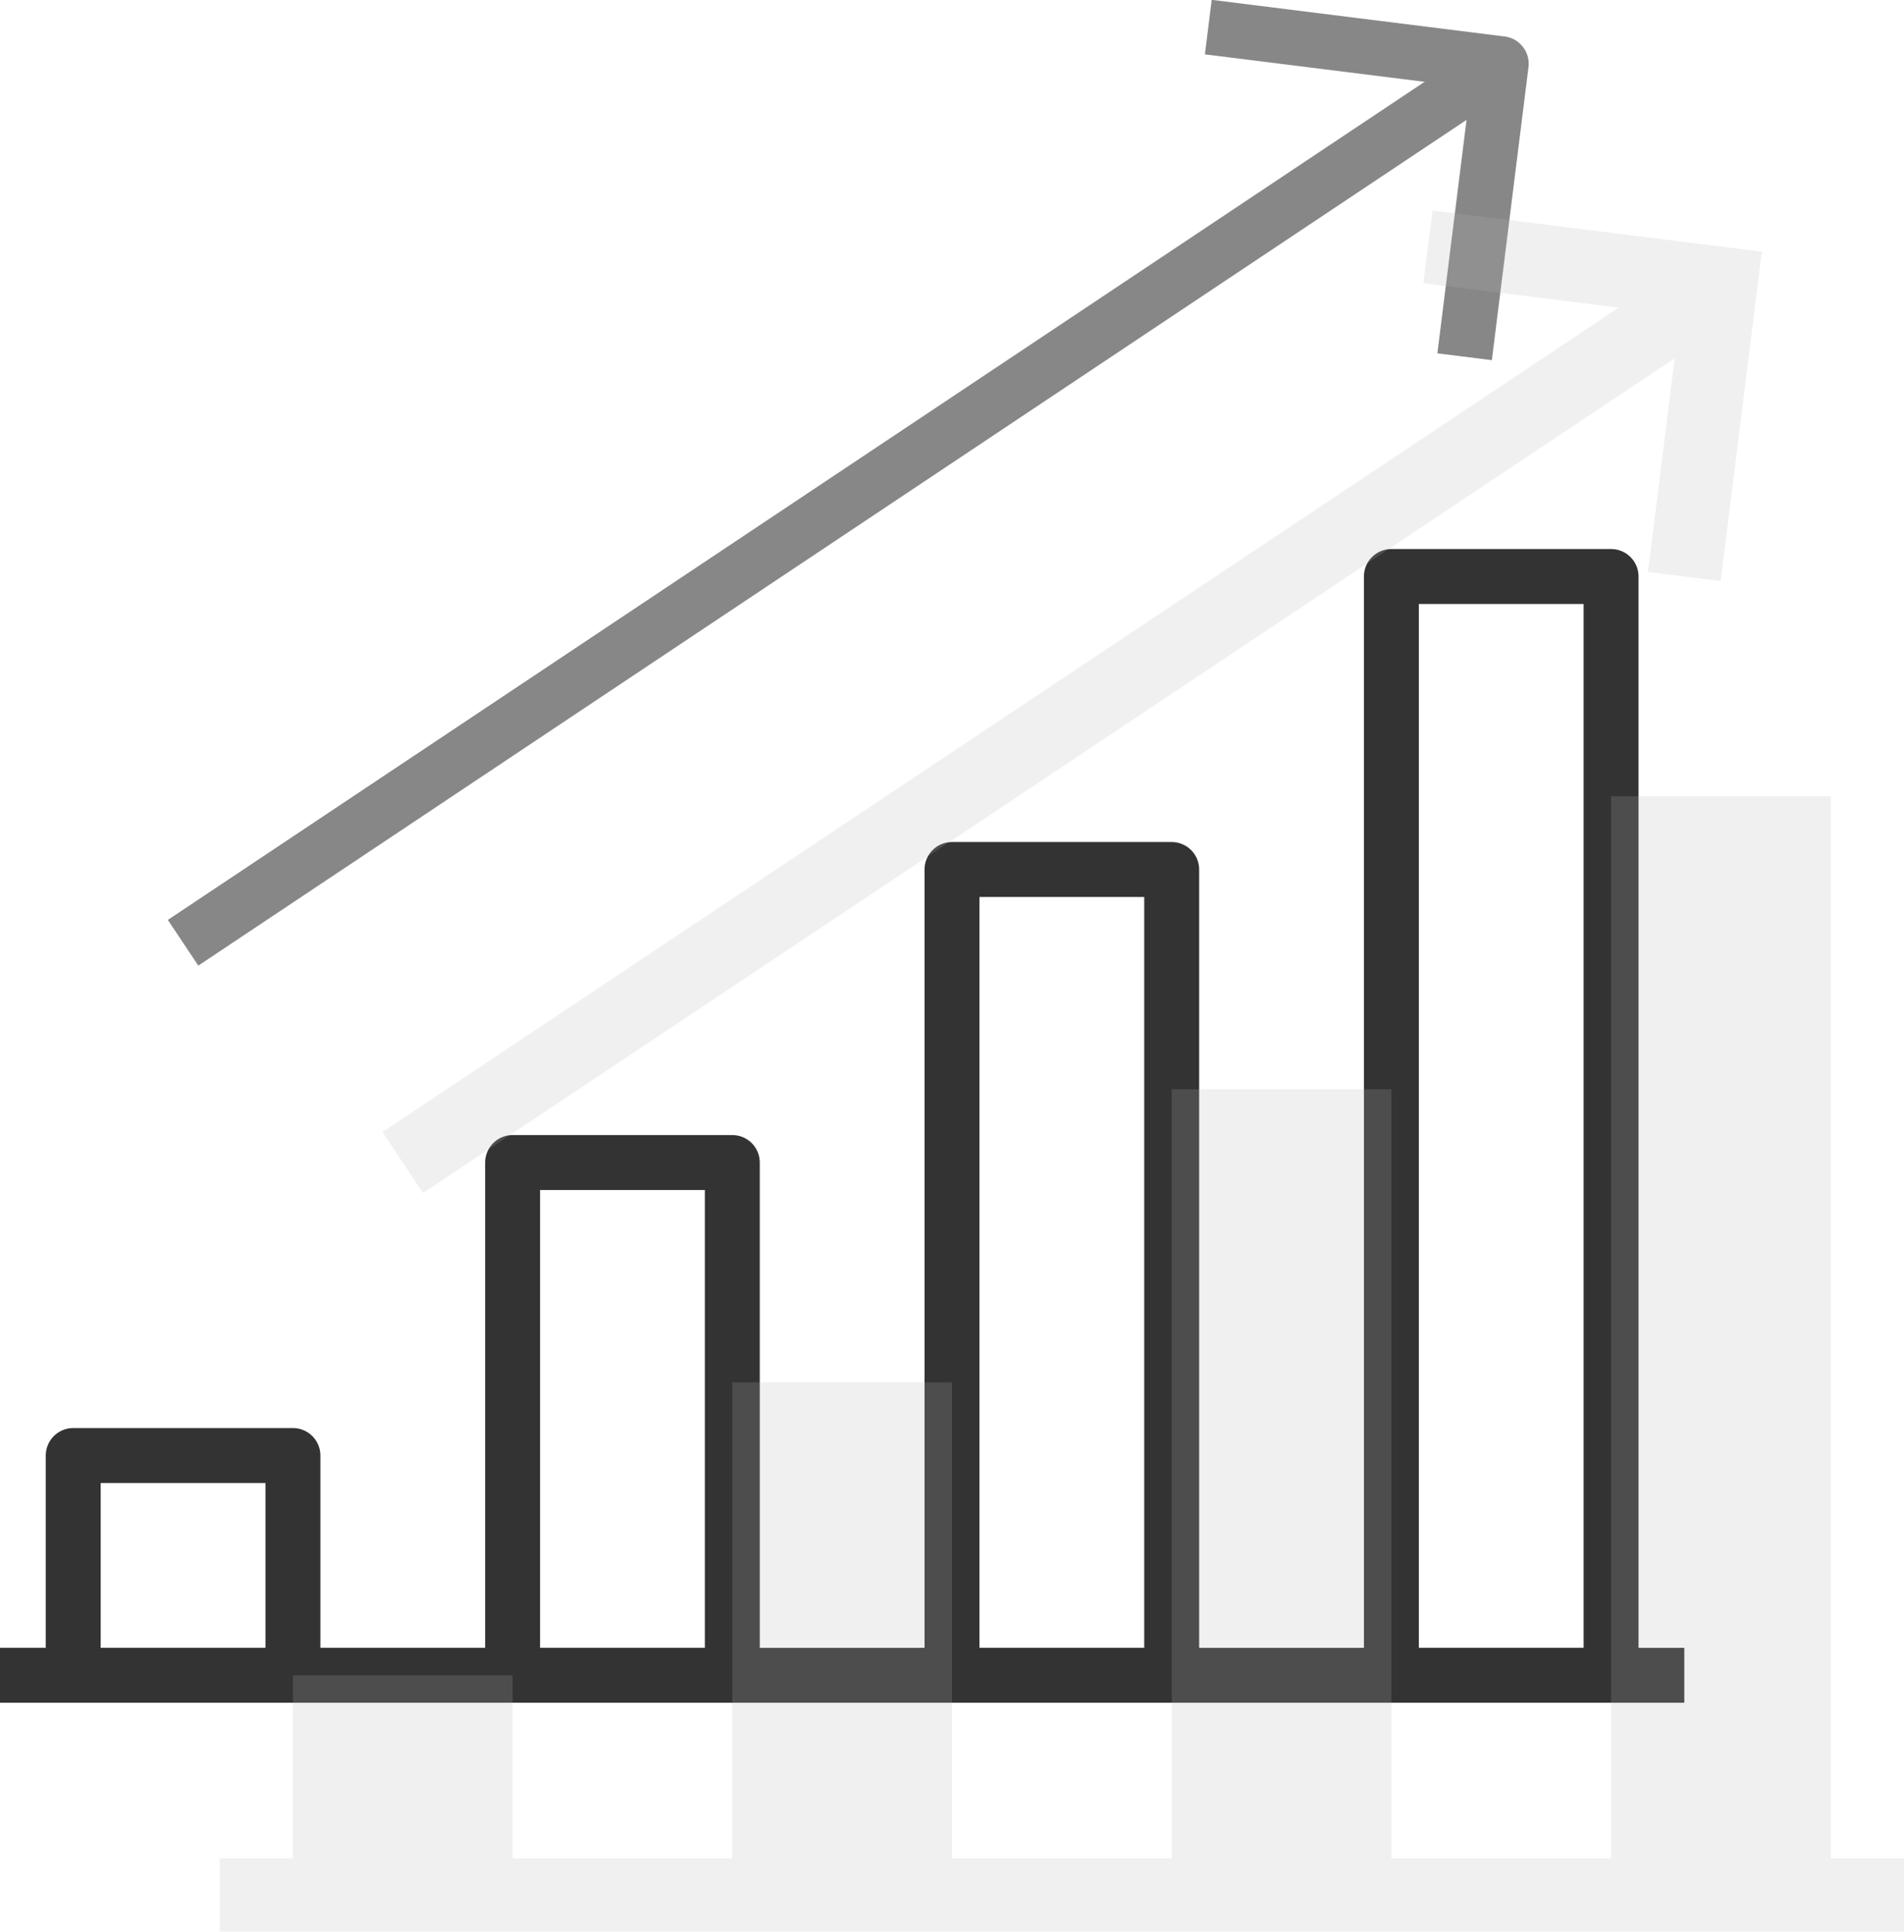
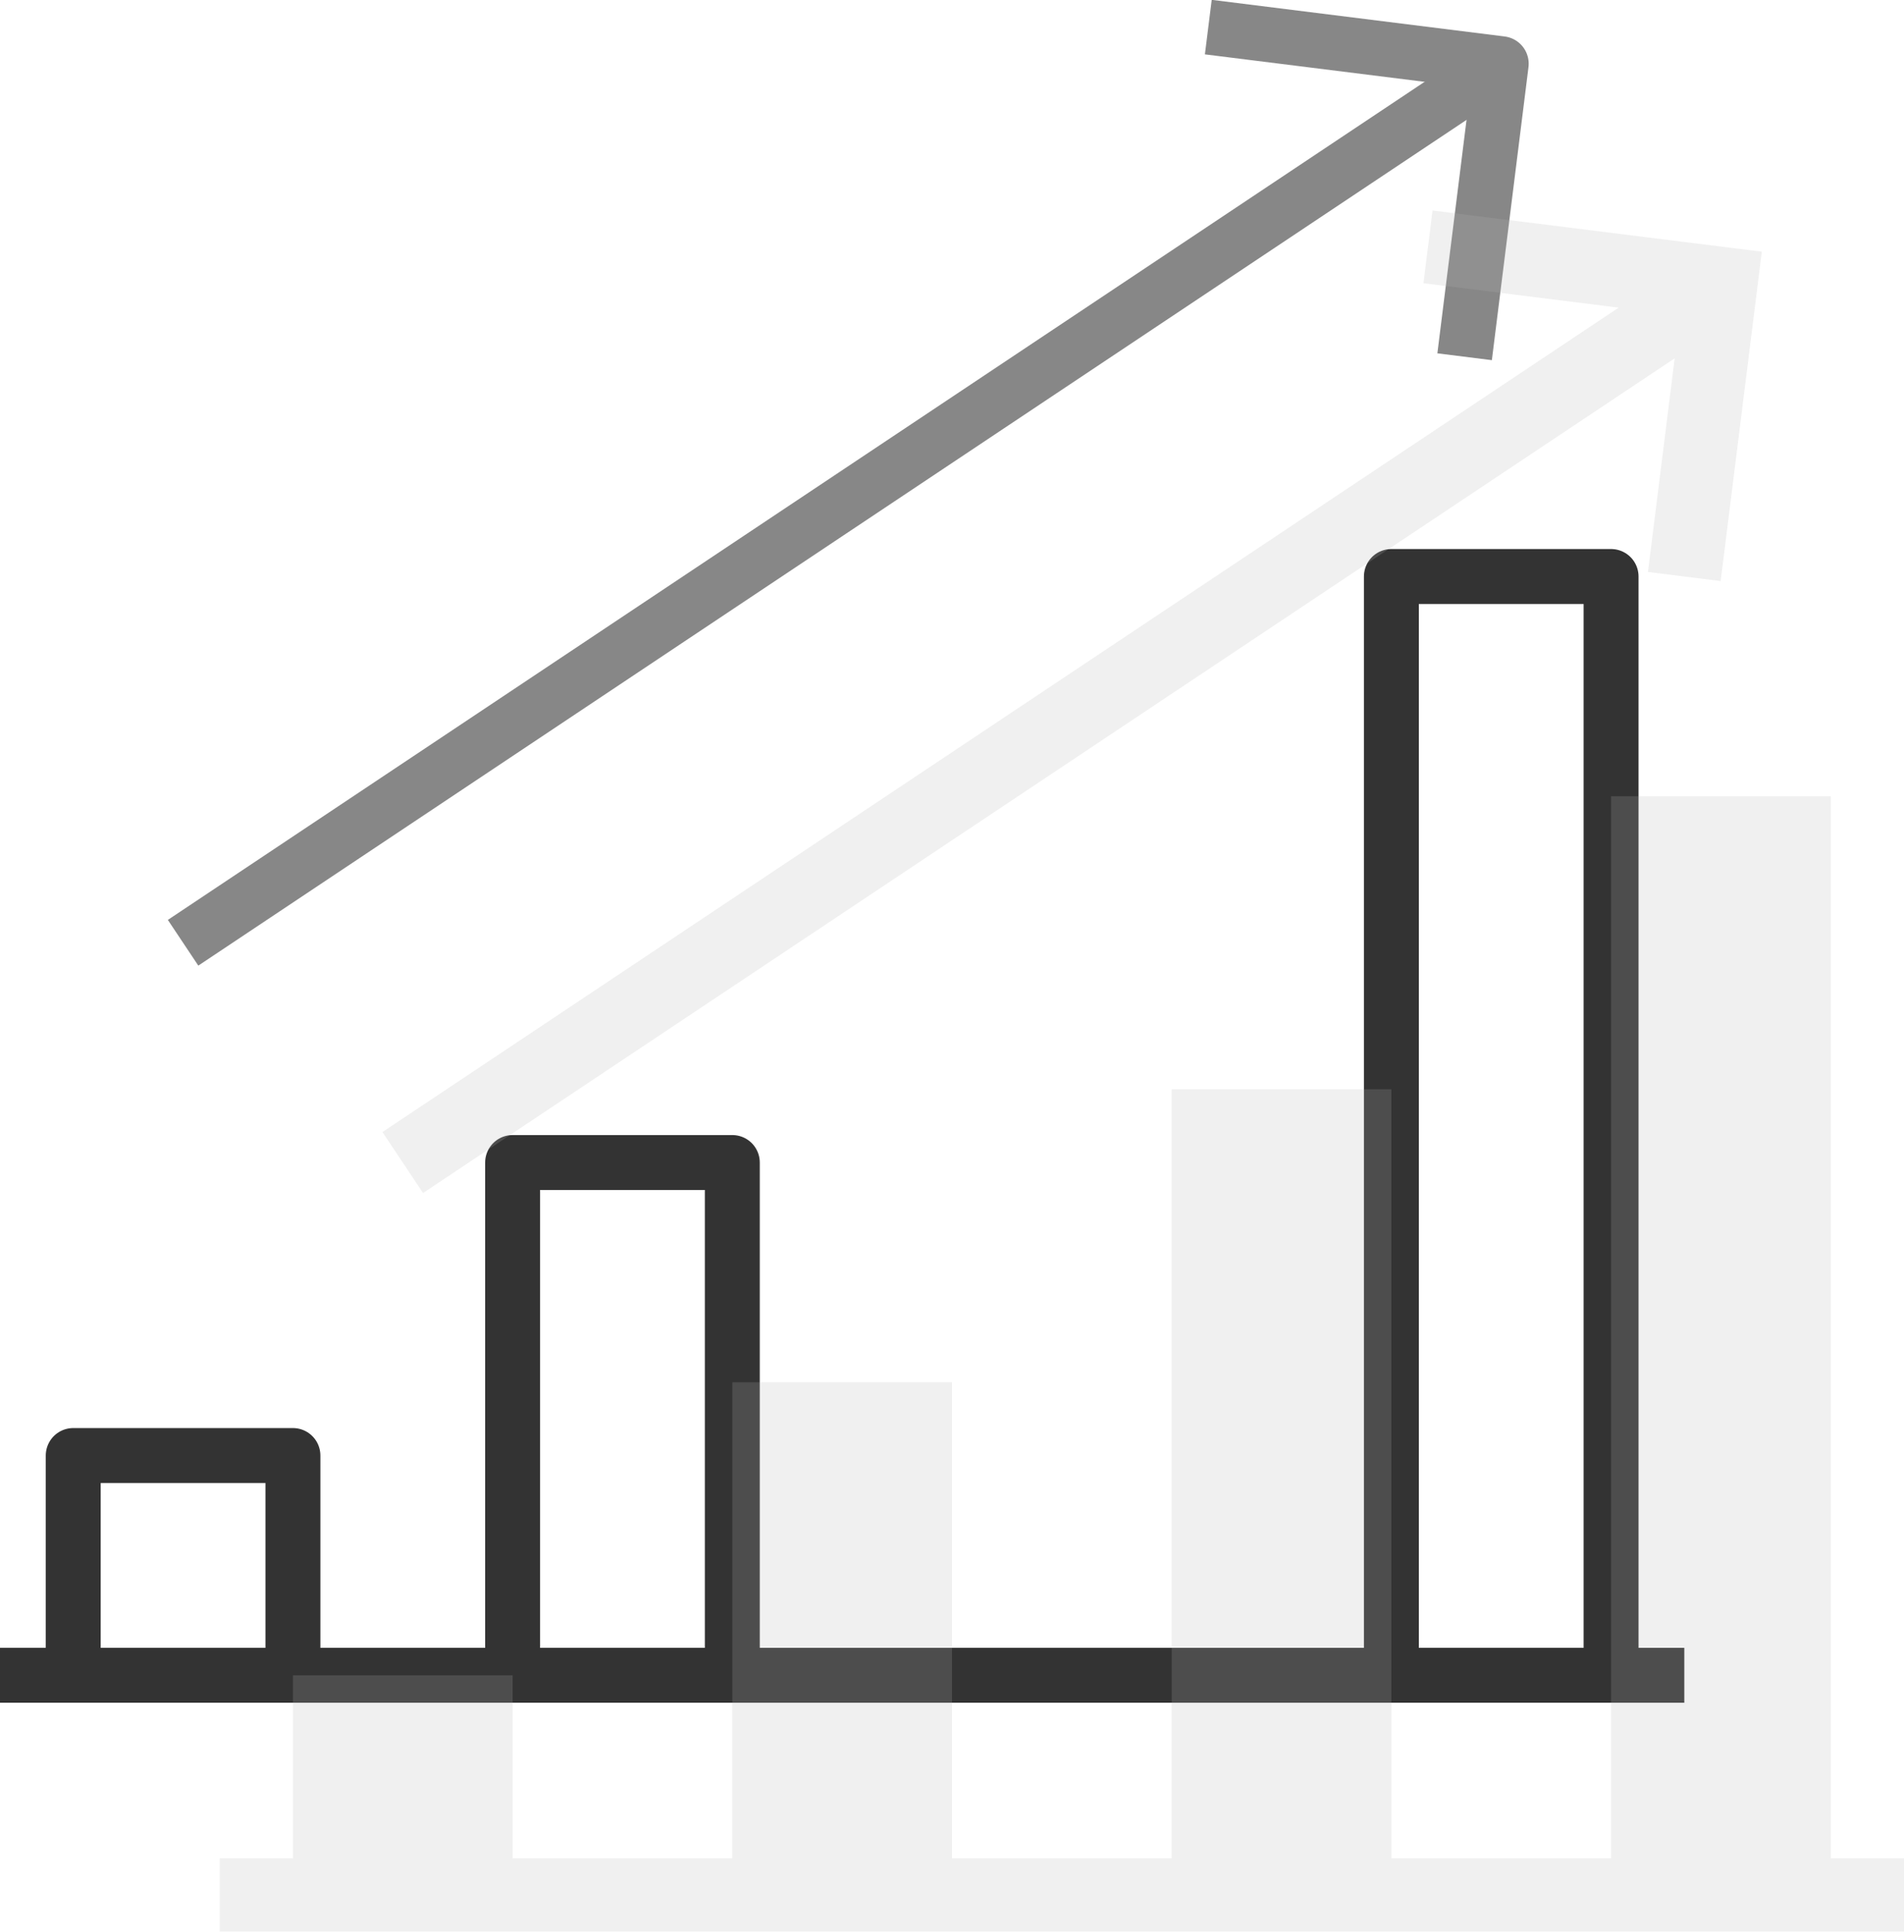
<svg xmlns="http://www.w3.org/2000/svg" viewBox="0 0 26 26.37">
  <defs>
    <style>.cls-1,.cls-2,.cls-4{fill:none;}.cls-1{stroke:#333;}.cls-1,.cls-2{stroke-linejoin:round;stroke-width:0.75px;}.cls-2{stroke:#878787;}.cls-3{opacity:0.2;}.cls-4{stroke:#b2b2b2;stroke-miterlimit:10;}.cls-5{fill:#b2b2b2;}</style>
  </defs>
  <title>diagramm-proportional-steigend</title>
  <g id="Ebene_2" data-name="Ebene 2">
    <g id="Ebene_1-2" data-name="Ebene 1">
      <line class="cls-1" y1="22.87" x2="23" y2="22.87" />
      <polyline class="cls-1" points="4 22.87 4 19.87 1 19.87 1 22.87" />
      <polyline class="cls-1" points="10 22.87 10 15.87 7 15.87 7 22.87" />
-       <polyline class="cls-1" points="16 22.87 16 11.87 13 11.87 13 22.87" />
      <polyline class="cls-1" points="22 22.87 22 7.87 19 7.87 19 22.87" />
      <line class="cls-2" x1="2.5" y1="12.87" x2="20.5" y2="0.87" />
      <polyline class="cls-2" points="20 4.87 20.5 0.87 16.5 0.37" />
      <g class="cls-3">
        <line class="cls-4" x1="3" y1="25.87" x2="26" y2="25.87" />
        <polyline class="cls-5" points="7 25.87 7 22.87 4 22.87 4 25.87" />
        <polyline class="cls-5" points="13 25.87 13 18.87 10 18.87 10 25.87" />
        <polyline class="cls-5" points="19 25.87 19 14.87 16 14.87 16 25.87" />
        <polyline class="cls-5" points="25 25.87 25 10.87 22 10.87 22 25.87" />
        <line class="cls-4" x1="5.5" y1="15.87" x2="23.5" y2="3.87" />
        <polyline class="cls-4" points="23 7.87 23.5 3.87 19.5 3.37" />
      </g>
    </g>
  </g>
</svg>